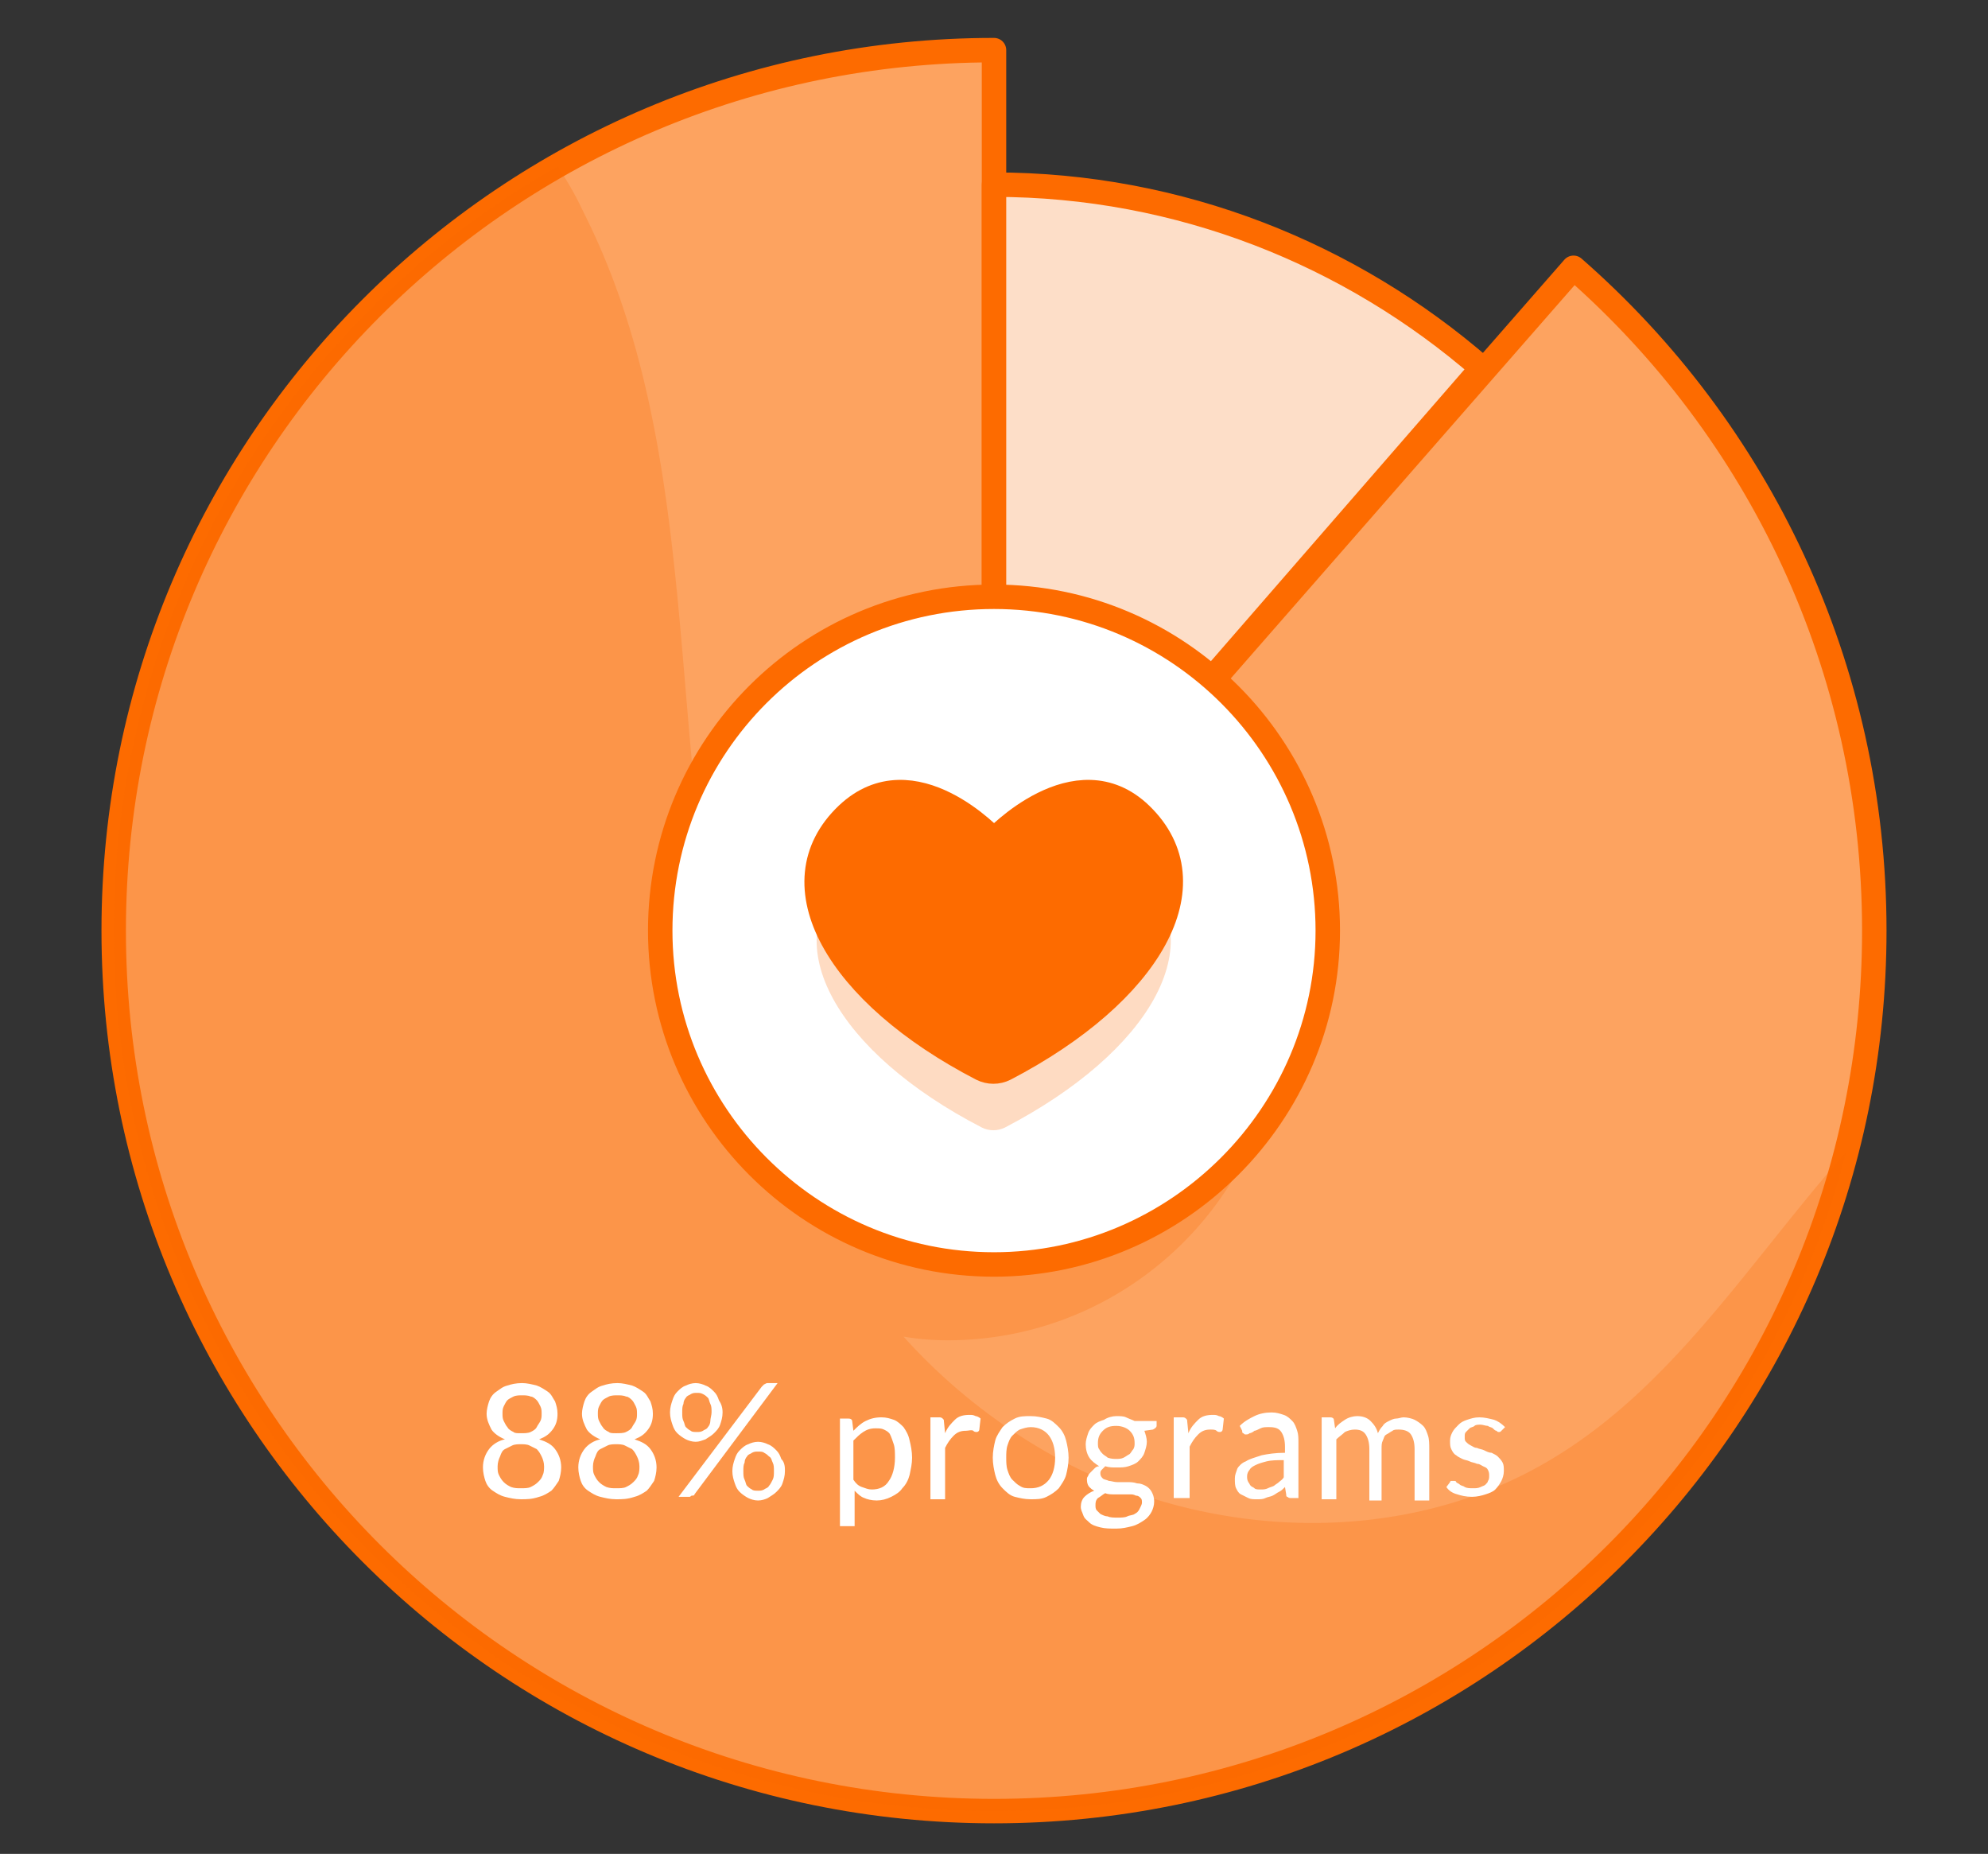
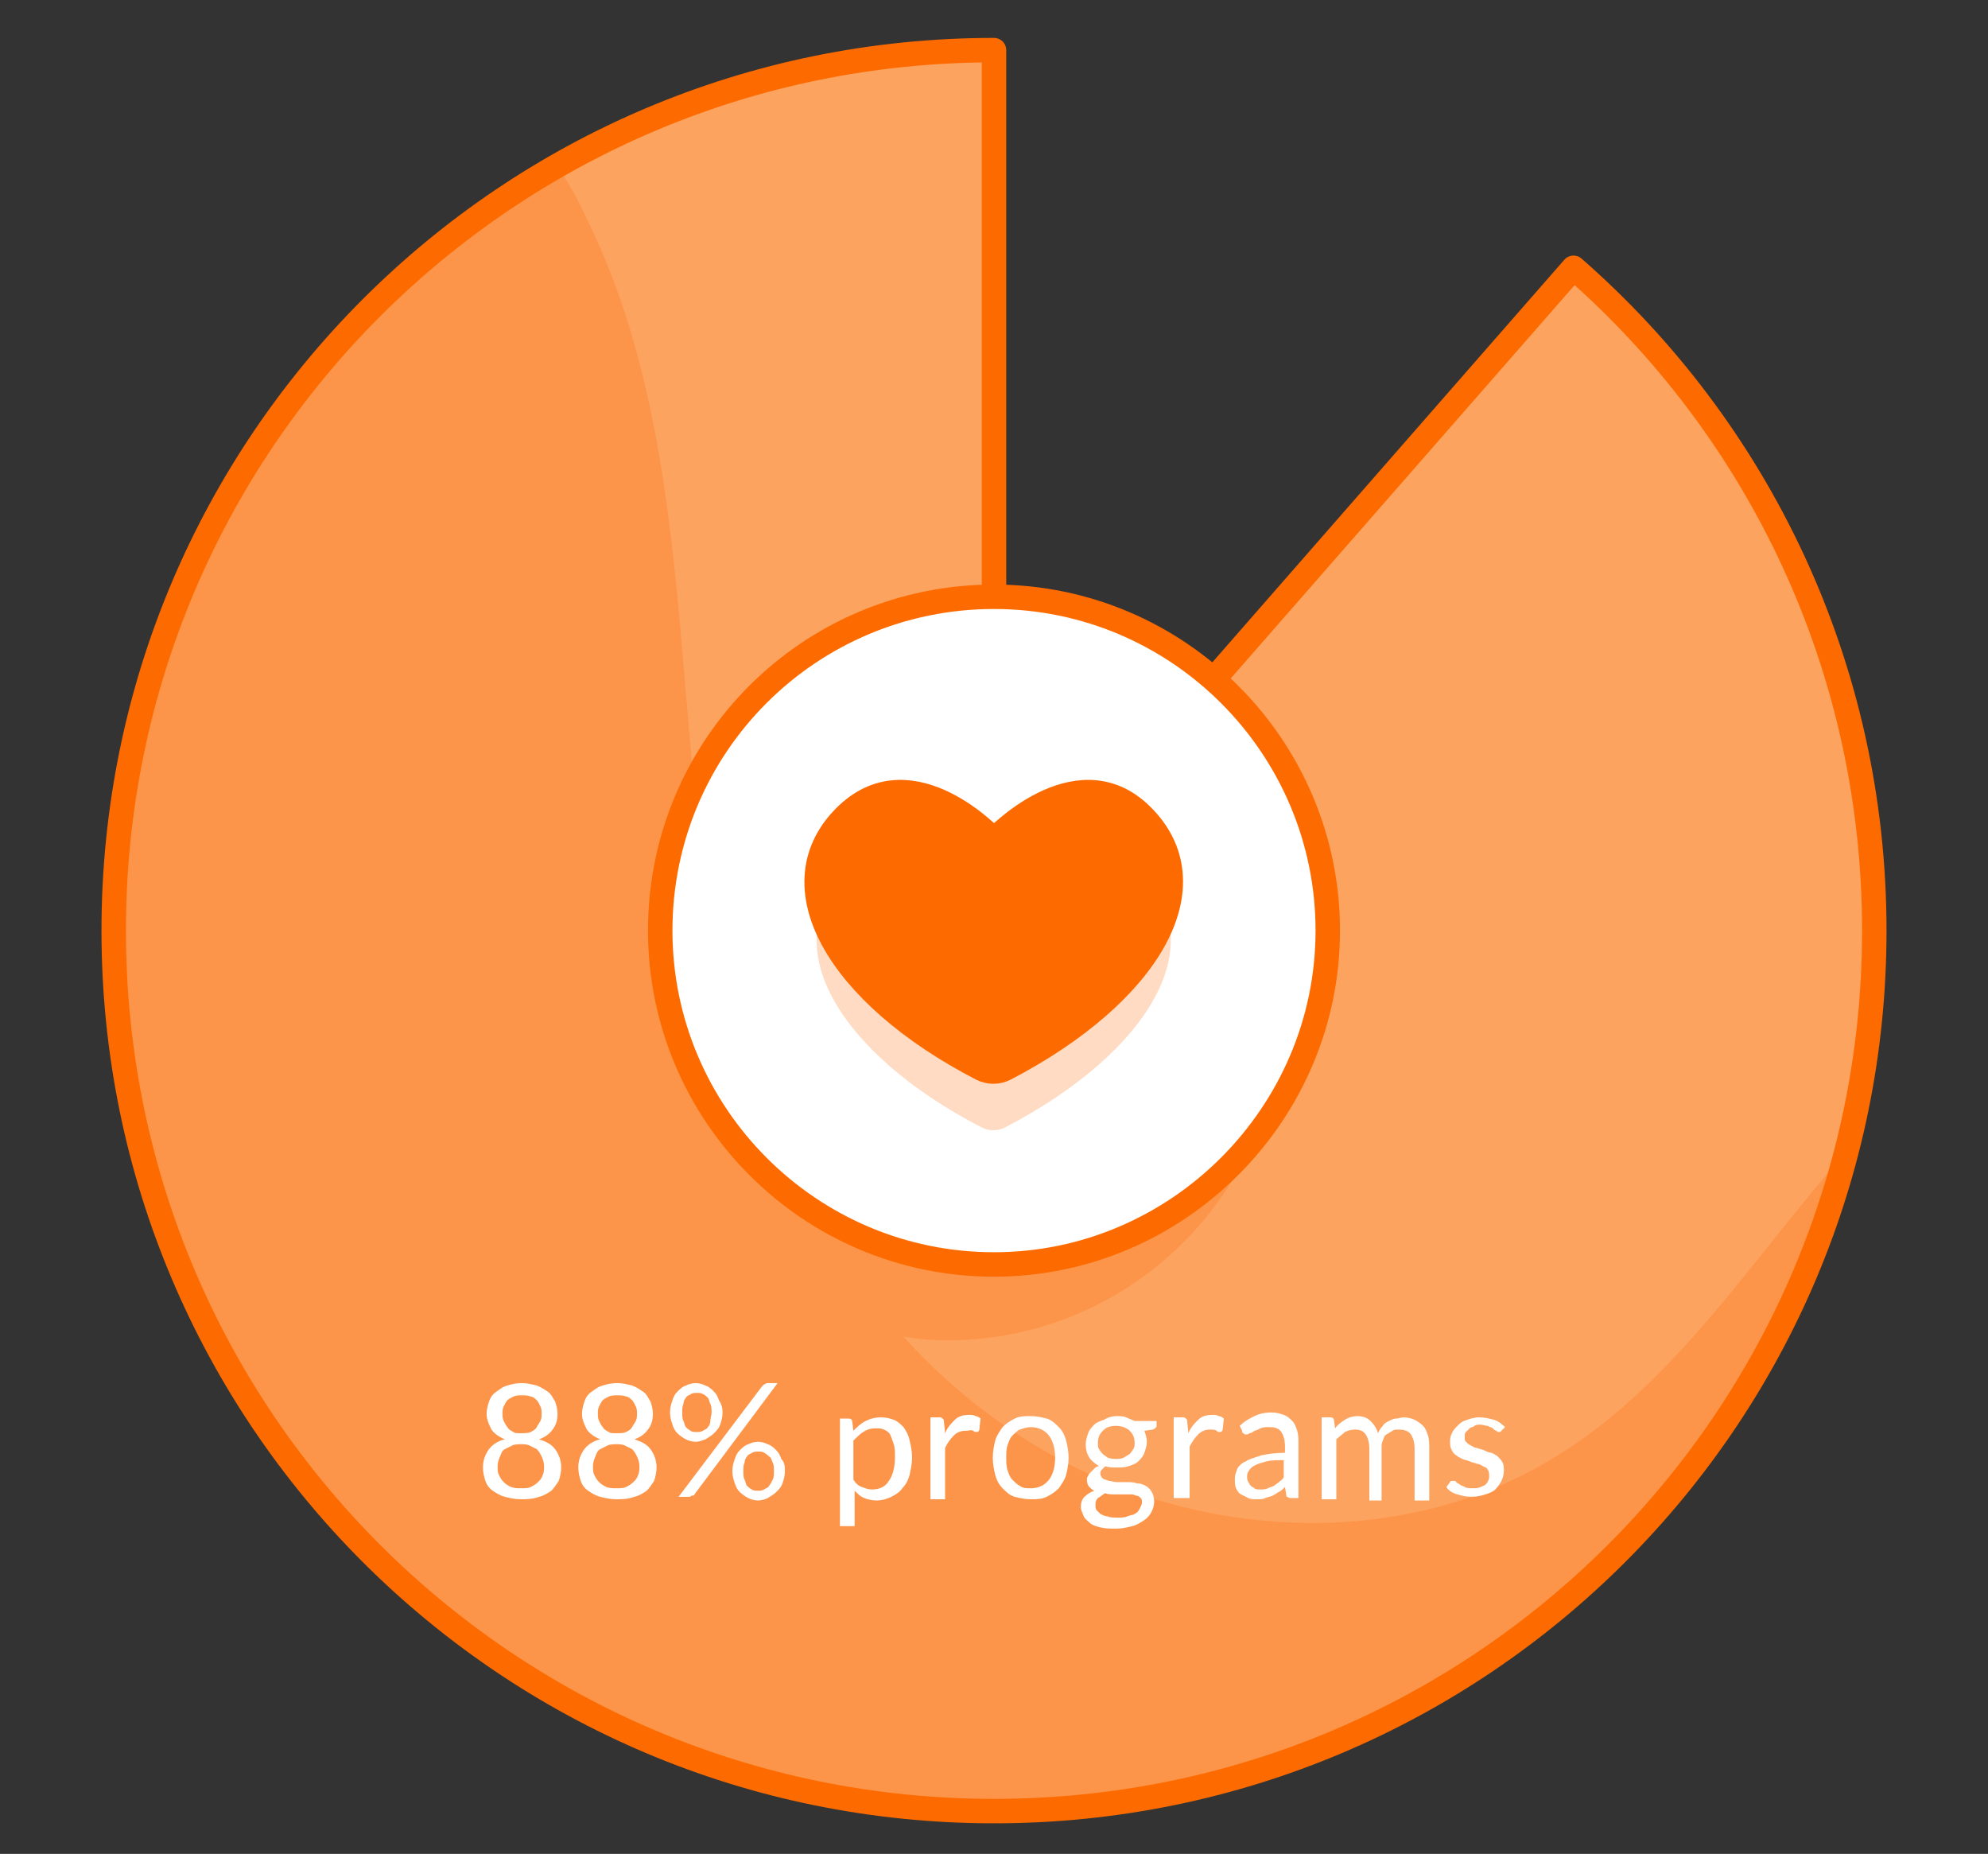
<svg xmlns="http://www.w3.org/2000/svg" height="151.6" width="162.6">
  <rect width="100%" height="100%" fill="#333333" stroke="none" />
  <path d="M81.3 4.1c-39.8 0-72 32.2-72 72s32.2 72 72 72 72-32.2 72-72c0-21.6-9.5-41-24.6-54.2L81.3 76.1v-72z" style="fill:#fda360;stroke:#fd6b00;stroke-width:2;stroke-linecap:round;stroke-linejoin:round;stroke-miterlimit:10" />
  <path d="M127.1 119.2c-12.1 7.4-28.1 6.8-40.5.1-4.8-2.6-9.1-6-12.7-10 1.2.2 2.4.3 3.6.3 15.1 0 27.3-12.3 27.3-27.3 0-8.6-4-16.3-10.2-21.3L81.3 76.1V55.2c-1.3-.2-2.5-.3-3.8-.3-8.3 0-15.7 3.7-20.7 9.6-1.6-16.2-1.8-32.8-9.1-47.2-.6-1.3-1.3-2.5-2.1-3.7A71.72 71.72 0 0 0 9.3 76.1c0 39.8 32.2 72 72 72 33.5 0 61.7-22.9 69.7-53.9-7.7 8.7-14 19-23.9 25z" fill="#fd6b00" opacity=".24" />
-   <path d="M121.2 30.1c-10.7-9.3-24.7-15-39.9-15V76z" style="fill:#fddec8;stroke:#fd6b00;stroke-width:2;stroke-linecap:round;stroke-linejoin:round;stroke-miterlimit:10" />
  <path d="M81.3 103.4C66.2 103.4 54 91.1 54 76.1 54 61 66.2 48.8 81.3 48.8s27.3 12.3 27.3 27.3-12.3 27.3-27.3 27.3z" style="fill:#fff;stroke:#fd6b00;stroke-width:2;stroke-linecap:round;stroke-linejoin:round;stroke-miterlimit:10" />
  <path d="M93.3 71.4c-5.3-5.1-12 2.1-12 2.1s-6.6-7.2-12-2.1c-6 5.7-.8 14.7 11 20.8.6.3 1.3.3 1.9 0 11.9-6.2 17-15.1 11.1-20.8z" fill="#fd6b00" opacity=".24" />
  <path d="M93.3 66.6c-5.3-5.1-12 2.1-12 2.1s-6.6-7.2-12-2.1c-6 5.7-.8 14.7 11 20.8.6.3 1.3.3 1.9 0 11.9-6.2 17-15.1 11.1-20.8z" style="fill:#fd6b00;stroke:#fd6b00;stroke-width:2;stroke-linecap:round;stroke-linejoin:round;stroke-miterlimit:10" />
  <path d="M42.6 122.6c-.5 0-.9-.1-1.3-.2s-.7-.3-1-.5-.5-.5-.6-.8-.2-.7-.2-1.1c0-.6.2-1.1.5-1.5s.8-.7 1.3-.8c-.5-.2-.9-.5-1.1-.8-.2-.4-.4-.8-.4-1.3 0-.3.1-.7.2-1s.3-.6.6-.8.5-.4.9-.5c.3-.1.7-.2 1.2-.2.4 0 .8.1 1.2.2.3.1.6.3.9.5s.4.5.6.8c.1.3.2.6.2 1 0 .5-.1.9-.4 1.3s-.6.6-1.1.8c.6.2 1 .4 1.3.8s.5.9.5 1.5c0 .4-.1.8-.2 1.1-.2.3-.4.6-.6.8-.3.2-.6.4-1 .5-.6.2-1 .2-1.5.2zm0-.9c.3 0 .6 0 .8-.1s.4-.2.6-.4.3-.3.4-.6c.1-.2.1-.5.1-.7 0-.3-.1-.6-.2-.8s-.2-.4-.4-.6l-.6-.3c-.2-.1-.5-.1-.7-.1s-.5 0-.7.1l-.6.3c-.2.1-.3.3-.4.6-.1.2-.2.5-.2.8s0 .5.1.7.2.4.4.6.4.3.6.4c.3.1.5.1.8.1zm0-4.5c.3 0 .6 0 .8-.1s.4-.2.5-.4.2-.3.3-.5.1-.4.1-.6 0-.4-.1-.6-.2-.4-.3-.5-.3-.3-.5-.3c-.2-.1-.5-.1-.7-.1s-.5 0-.7.1-.4.2-.5.3-.2.3-.3.5-.1.4-.1.6 0 .4.1.6.2.4.3.5c.1.2.3.3.5.4.1.1.3.1.6.1zm7.8 5.4c-.5 0-.9-.1-1.3-.2s-.7-.3-1-.5-.5-.5-.6-.8-.2-.7-.2-1.1c0-.6.2-1.1.5-1.5s.8-.7 1.3-.8c-.5-.2-.9-.5-1.1-.8-.2-.4-.4-.8-.4-1.3 0-.3.1-.7.2-1s.3-.6.6-.8.5-.4.9-.5c.3-.1.7-.2 1.2-.2.4 0 .8.1 1.2.2.3.1.6.3.9.5s.4.5.6.8c.1.3.2.6.2 1 0 .5-.1.9-.4 1.3s-.6.6-1.1.8c.6.2 1 .4 1.3.8s.5.9.5 1.5c0 .4-.1.8-.2 1.1-.2.3-.4.6-.6.8-.3.2-.6.4-1 .5-.6.2-1 .2-1.5.2zm0-.9c.3 0 .6 0 .8-.1s.4-.2.6-.4.3-.3.4-.6c.1-.2.1-.5.1-.7 0-.3-.1-.6-.2-.8s-.2-.4-.4-.6l-.6-.3c-.2-.1-.5-.1-.7-.1s-.5 0-.7.1l-.6.3c-.2.1-.3.3-.4.6-.1.2-.2.5-.2.8s0 .5.1.7.2.4.4.6.4.3.6.4c.3.1.5.1.8.1zm0-4.5c.3 0 .6 0 .8-.1s.4-.2.5-.4.2-.3.3-.5.1-.4.1-.6 0-.4-.1-.6-.2-.4-.3-.5-.3-.3-.5-.3c-.2-.1-.5-.1-.7-.1s-.5 0-.7.1-.4.2-.5.3-.2.3-.3.5-.1.4-.1.6 0 .4.1.6.2.4.3.5c.1.2.3.3.5.4.1.1.3.1.6.1zm8.7-1.7c0 .4-.1.7-.2 1s-.3.5-.5.7-.4.3-.7.5c-.3.1-.5.2-.8.2s-.6-.1-.8-.2-.5-.3-.7-.5-.3-.4-.4-.7-.2-.6-.2-1 .1-.7.2-1 .2-.5.4-.7.4-.4.7-.5c.2-.1.5-.2.8-.2s.6.1.8.2c.3.1.5.3.7.5s.3.4.4.7c.2.3.3.6.3 1zm3.2-2.1.2-.2c.1 0 .1-.1.3-.1h.8l-6.8 9.1c0 .1-.1.1-.2.1s-.1.1-.2.1h-.9zm-4.1 2.1c0-.3 0-.5-.1-.7s-.1-.4-.2-.5-.2-.2-.4-.3-.3-.1-.5-.1-.3 0-.5.1c-.1.1-.3.1-.4.3-.1.1-.2.3-.2.5-.1.2-.1.4-.1.7s0 .5.1.7.1.4.2.5.2.2.4.3c.1.1.3.1.5.1s.3 0 .5-.1c.1-.1.3-.1.4-.3.1-.1.2-.3.2-.5s.1-.5.1-.7zm6 4.8c0 .4-.1.7-.2 1s-.3.5-.5.7-.4.3-.7.5c-.2.1-.5.2-.8.2s-.6-.1-.8-.2-.5-.3-.7-.5-.3-.4-.4-.7-.2-.6-.2-1 .1-.7.2-1 .2-.5.4-.7.4-.4.7-.5c.2-.1.5-.2.8-.2s.6.1.8.2c.3.1.5.3.7.5s.3.4.4.7c.3.3.3.7.3 1zm-.9 0c0-.3 0-.5-.1-.7s-.1-.4-.3-.5c-.1-.1-.2-.2-.4-.3-.1-.1-.3-.1-.5-.1s-.3 0-.5.1c-.1.1-.3.1-.4.3-.1.1-.2.3-.2.5-.1.2-.1.4-.1.7s0 .5.1.7.1.4.2.5.2.2.4.3c.1.1.3.1.5.1s.3 0 .5-.1c.1-.1.3-.1.4-.3.1-.1.2-.3.3-.5s.1-.4.1-.7zm5.4 4.5V116h.7c.2 0 .3.1.3.2l.1.8c.3-.3.6-.6 1-.8s.8-.3 1.3-.3c.4 0 .7.1 1 .2s.6.4.8.6c.2.3.4.6.5 1.1.1.4.2.9.2 1.4s-.1.9-.2 1.4c-.1.4-.3.8-.6 1.1-.2.3-.5.5-.9.7s-.8.3-1.2.3-.8-.1-1-.2c-.3-.1-.5-.3-.8-.6v2.9zm2.9-8c-.4 0-.7.1-1 .3s-.5.4-.8.7v3.2c.2.3.4.5.7.6s.5.2.8.2c.6 0 1.1-.2 1.4-.7.3-.4.5-1.1.5-1.9 0-.4 0-.8-.1-1.1s-.2-.6-.3-.8-.3-.3-.5-.4-.4-.1-.7-.1zm4.5 5.7v-6.6h.7c.1 0 .2 0 .3.1s.1.1.1.2l.1 1c.2-.5.5-.8.8-1.1s.7-.4 1.2-.4c.2 0 .3 0 .5.1.1 0 .3.1.4.2l-.1.9c0 .1-.1.2-.2.2s-.2 0-.3-.1-.4 0-.6 0c-.4 0-.7.1-1 .4s-.5.6-.7 1v4.2h-1.2zm8.2-6.7c.5 0 .9.1 1.3.2s.7.4 1 .7.5.7.6 1.1.2.9.2 1.4-.1 1-.2 1.4-.4.8-.6 1.1c-.3.3-.6.5-1 .7s-.8.2-1.3.2-.9-.1-1.3-.2-.7-.4-1-.7-.5-.7-.6-1.1-.2-.9-.2-1.4.1-1 .2-1.4.4-.8.6-1.1c.3-.3.6-.5 1-.7s.8-.2 1.3-.2zm0 5.9c.6 0 1.1-.2 1.5-.7.3-.4.5-1 .5-1.8s-.2-1.4-.5-1.8-.8-.7-1.5-.7c-.3 0-.6.1-.9.2-.2.1-.4.3-.6.5s-.3.5-.4.8-.1.7-.1 1 0 .7.1 1 .2.6.4.8.4.4.6.5c.3.2.5.2.9.2zm7-5.9c.3 0 .6 0 .8.1s.5.2.7.3h1.8v.4c0 .1-.1.2-.3.3l-.7.1c.1.3.2.6.2.9s-.1.6-.2.9-.3.5-.5.7-.5.3-.8.4-.6.1-1 .1c-.3 0-.6 0-.9-.1l-.3.3c-.1.1-.1.2-.1.3 0 .2.1.3.2.4s.3.1.5.2c.2 0 .4.1.7.1h.8c.3 0 .5 0 .8.1.3 0 .5.1.7.2s.4.3.5.5.2.4.2.8c0 .3-.1.6-.2.8s-.3.5-.6.7-.6.4-1 .5-.8.2-1.3.2-.9 0-1.3-.1-.7-.2-.9-.4-.4-.3-.5-.6-.2-.4-.2-.7.1-.6.3-.8.5-.4.8-.5c-.2-.1-.3-.2-.4-.3s-.2-.3-.2-.6c0-.1 0-.2.1-.3 0-.1.1-.2.2-.3l.3-.3c.1-.1.2-.2.4-.2-.3-.2-.6-.4-.8-.7s-.3-.7-.3-1.1c0-.3.1-.6.2-.9s.3-.5.5-.7.5-.3.8-.4c.3-.2.7-.3 1-.3zm2.1 7.1c0-.2 0-.3-.1-.4s-.2-.2-.4-.2c-.2-.1-.3-.1-.5-.1h-1.3c-.2 0-.5 0-.7-.1-.2.1-.4.3-.6.4-.2.2-.2.4-.2.6 0 .1 0 .3.1.4l.3.3c.2.1.4.2.6.2.2.1.5.1.8.1s.6 0 .8-.1.5-.1.6-.2c.2-.1.3-.2.4-.4s.2-.4.2-.5zm-2.1-3.6c.2 0 .4 0 .6-.1s.3-.2.5-.3c.1-.1.2-.3.3-.4.1-.2.1-.3.1-.5 0-.4-.1-.7-.4-1-.2-.2-.6-.4-1.1-.4s-.8.1-1.1.4-.4.6-.4 1c0 .2 0 .4.1.5.1.2.2.3.3.4s.3.2.4.3c.3.1.5.1.7.1zm4.7 3.2v-6.6h.7c.1 0 .2 0 .3.1s.1.1.1.2l.1 1c.2-.5.5-.8.8-1.1s.7-.4 1.2-.4c.2 0 .3 0 .5.1.1 0 .3.1.4.2l-.1.9c0 .1-.1.2-.2.2s-.2 0-.3-.1-.3-.1-.5-.1c-.4 0-.7.1-1 .4s-.5.6-.7 1v4.2zm10.1 0h-.5c-.1 0-.2 0-.3-.1-.1 0-.1-.1-.1-.2l-.1-.6c-.2.2-.3.3-.5.4s-.3.2-.5.3-.4.1-.6.2-.4.1-.7.1-.5 0-.7-.1l-.6-.3c-.2-.1-.3-.3-.4-.5s-.1-.5-.1-.8.1-.5.2-.8c.1-.2.4-.5.7-.6.3-.2.7-.3 1.3-.5.5-.1 1.1-.2 1.9-.2v-.5c0-.5-.1-.9-.3-1.2s-.5-.4-1-.4c-.3 0-.5 0-.7.1s-.4.2-.5.2c-.1.1-.3.2-.4.2-.1.1-.2.1-.3.1s-.1 0-.2-.1c-.1 0-.1-.1-.1-.2l-.2-.4c.4-.4.8-.6 1.2-.8s.9-.3 1.4-.3c.4 0 .7.1 1 .2s.5.3.7.5.3.5.4.8.1.6.1 1v4.5zm-3-.7c.2 0 .4 0 .6-.1s.3-.1.5-.2c.1-.1.3-.2.4-.3s.3-.2.4-.4v-1.4c-.5 0-1 0-1.4.1s-.7.2-.9.3-.4.2-.5.4c-.1.1-.2.3-.2.5s0 .3.1.5c.1.1.1.2.2.3s.2.1.3.2.3.1.5.1zm5 .7v-6.6h.7c.2 0 .3.1.3.2l.1.7c.2-.3.5-.5.8-.7s.7-.3 1-.3c.4 0 .8.1 1.1.4s.5.6.6 1c.1-.2.2-.4.4-.6.1-.2.3-.3.5-.4s.4-.2.6-.2.4-.1.6-.1c.3 0 .7.1.9.2s.5.3.7.5.3.5.4.8.1.7.1 1.1v4.2h-1.2v-4.2c0-.5-.1-.9-.3-1.2s-.6-.4-1-.4c-.2 0-.4 0-.5.1-.2.1-.3.2-.5.3s-.2.3-.3.5-.1.4-.1.7v4.2h-1v-4.2c0-.5-.1-.9-.3-1.2s-.5-.4-.9-.4c-.3 0-.6.1-.8.2-.2.2-.5.4-.7.6v4.9h-1.2zm14.7-5.5c-.1.1-.1.1-.2.1s-.1 0-.2-.1c-.1 0-.2-.1-.3-.2s-.3-.1-.4-.2c-.2 0-.4-.1-.6-.1s-.4 0-.5.1-.3.1-.4.2l-.3.3c-.1.1-.1.2-.1.4s0 .3.1.4.2.2.4.3.3.2.5.2c.2.1.4.1.6.2s.4.2.6.2c.2.1.4.2.5.3s.3.3.4.5.1.4.1.7-.1.6-.2.8-.3.5-.5.7-.5.3-.8.4-.7.2-1.1.2c-.5 0-.9-.1-1.2-.2-.4-.1-.7-.3-.9-.6l.3-.4c0-.1.1-.1.1-.1h.2c.1 0 .2 0 .2.1.1.1.2.1.3.2s.3.1.4.2c.2.1.4.1.7.1.2 0 .4 0 .6-.1s.3-.1.4-.2.2-.2.2-.3c.1-.1.1-.3.1-.4 0-.2 0-.3-.1-.5s-.2-.2-.4-.3-.3-.2-.5-.2c-.2-.1-.4-.1-.6-.2s-.4-.1-.6-.2-.4-.2-.5-.3c-.2-.1-.3-.3-.4-.5s-.1-.4-.1-.7.1-.5.2-.7.3-.4.5-.6.4-.3.7-.4.6-.2 1-.2.8.1 1.2.2c.3.1.6.3.9.6z" fill="#fff" />
</svg>